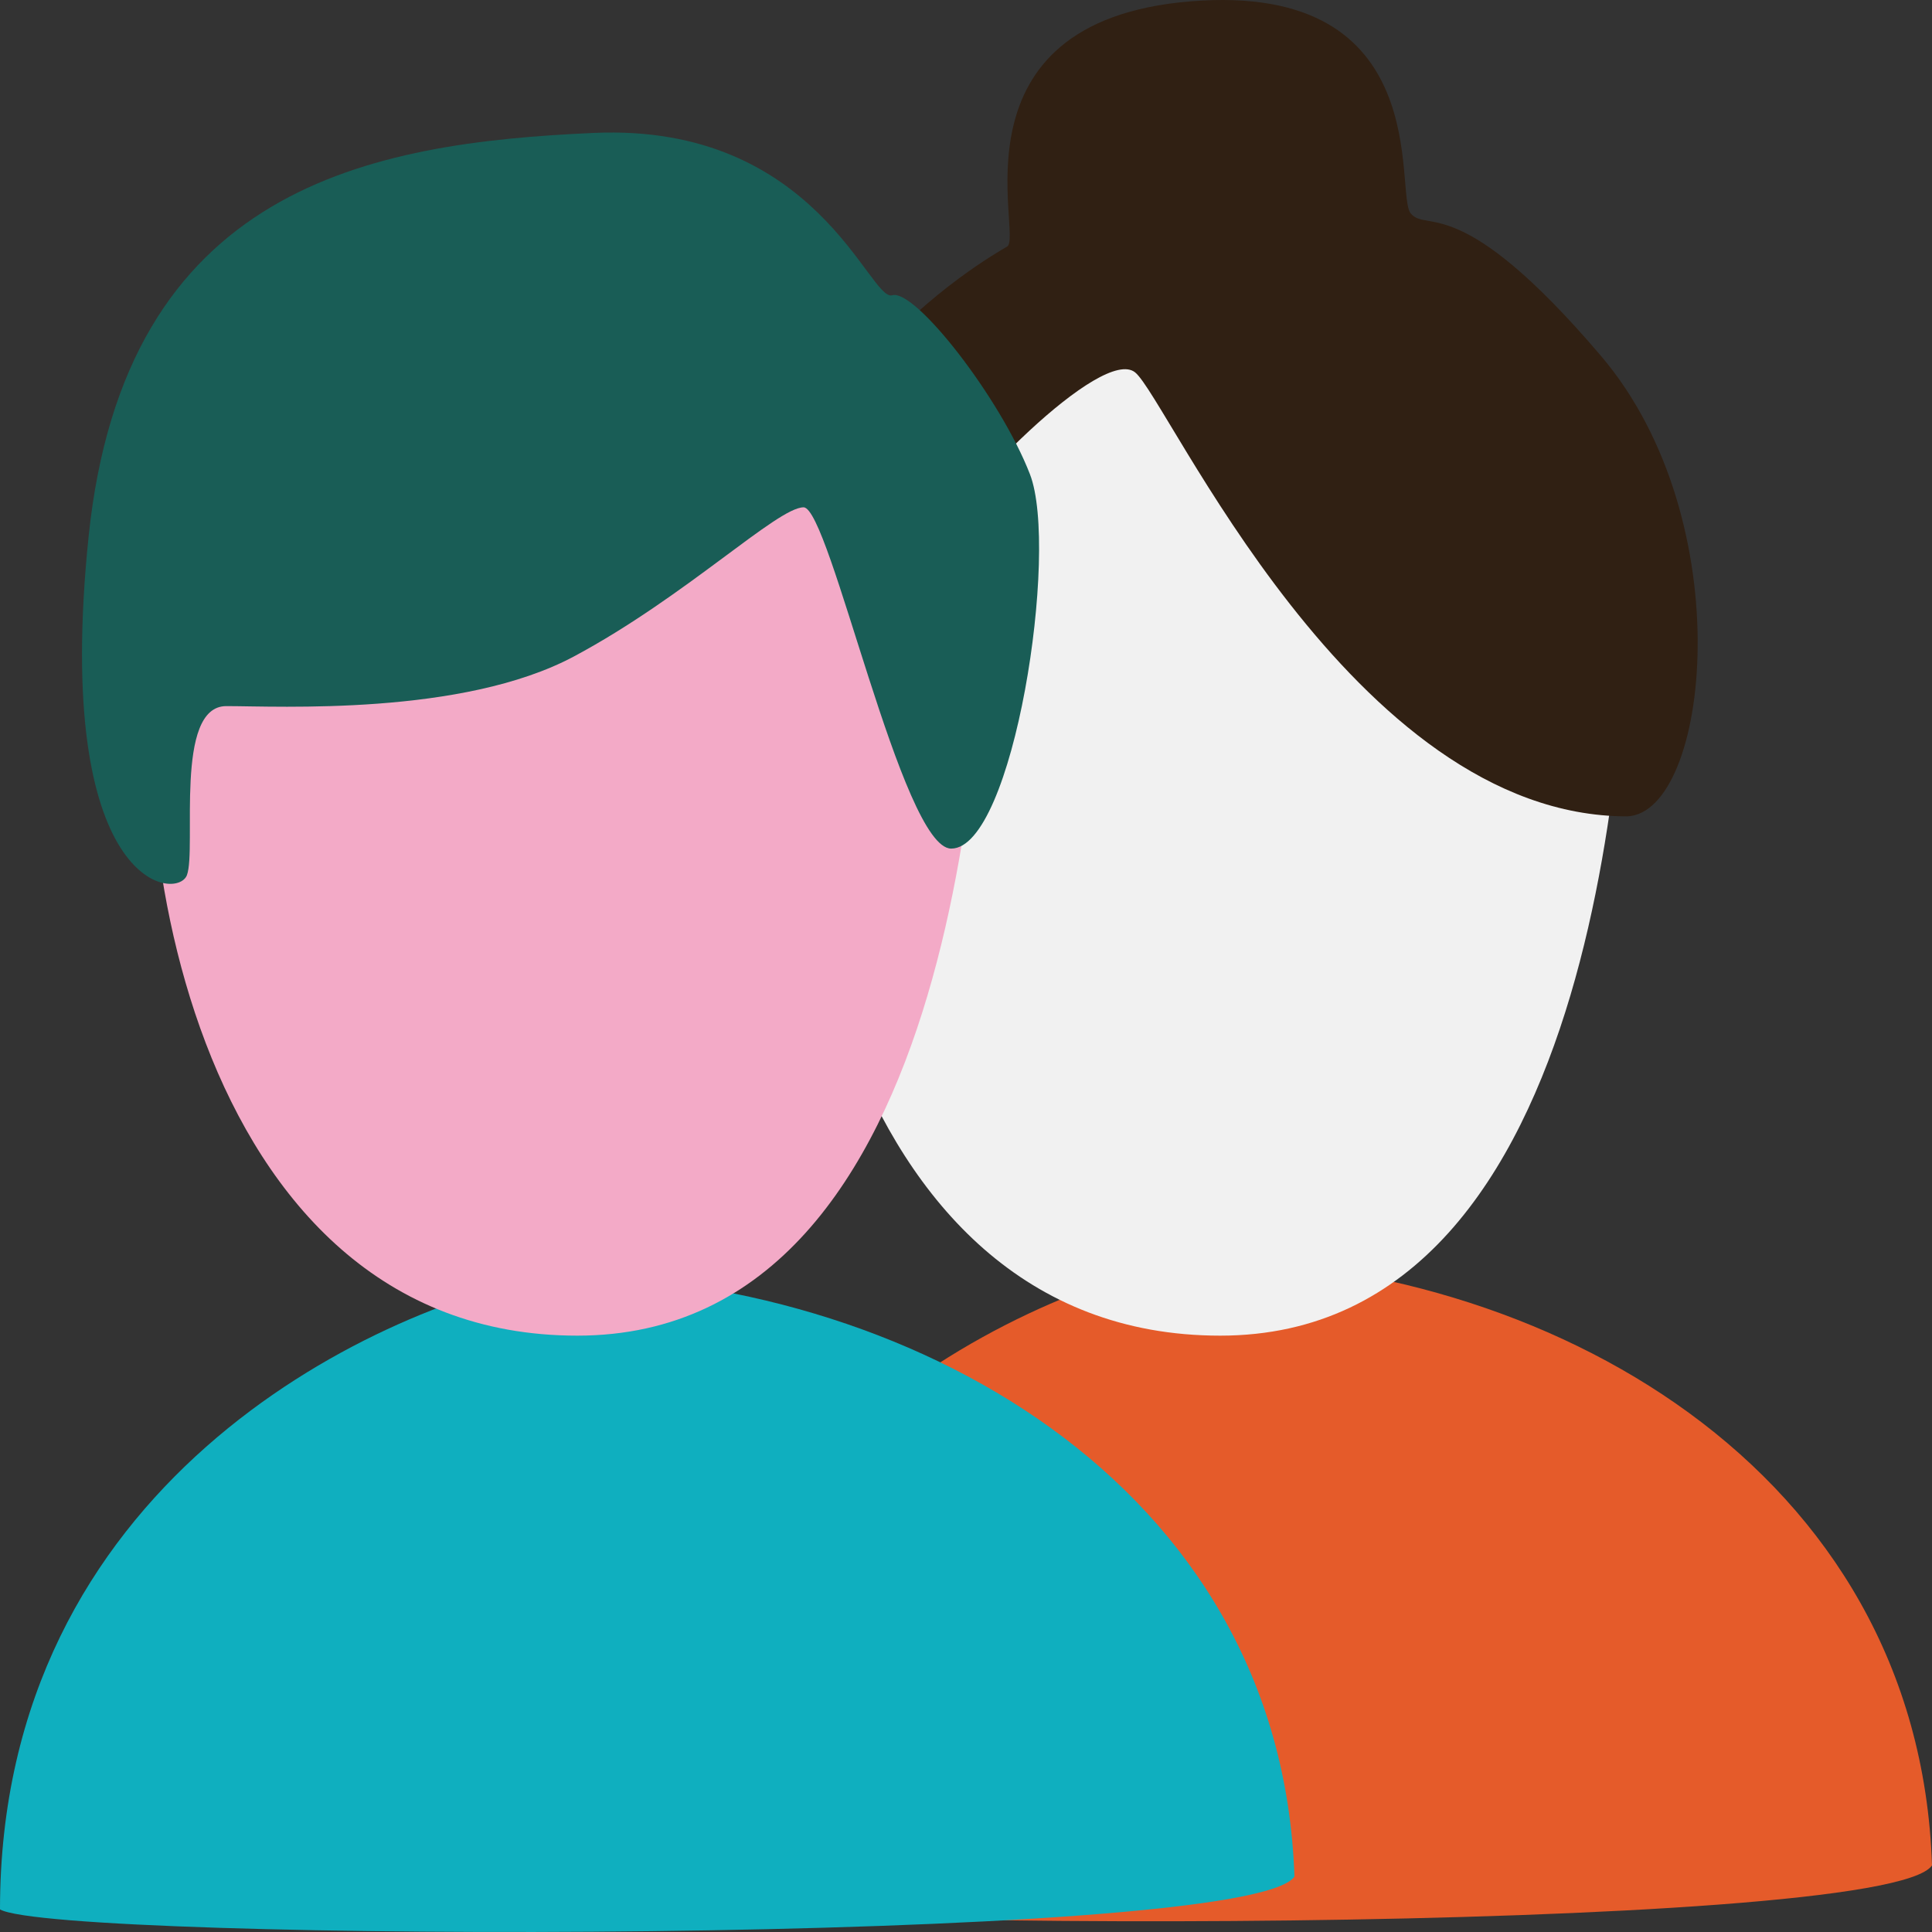
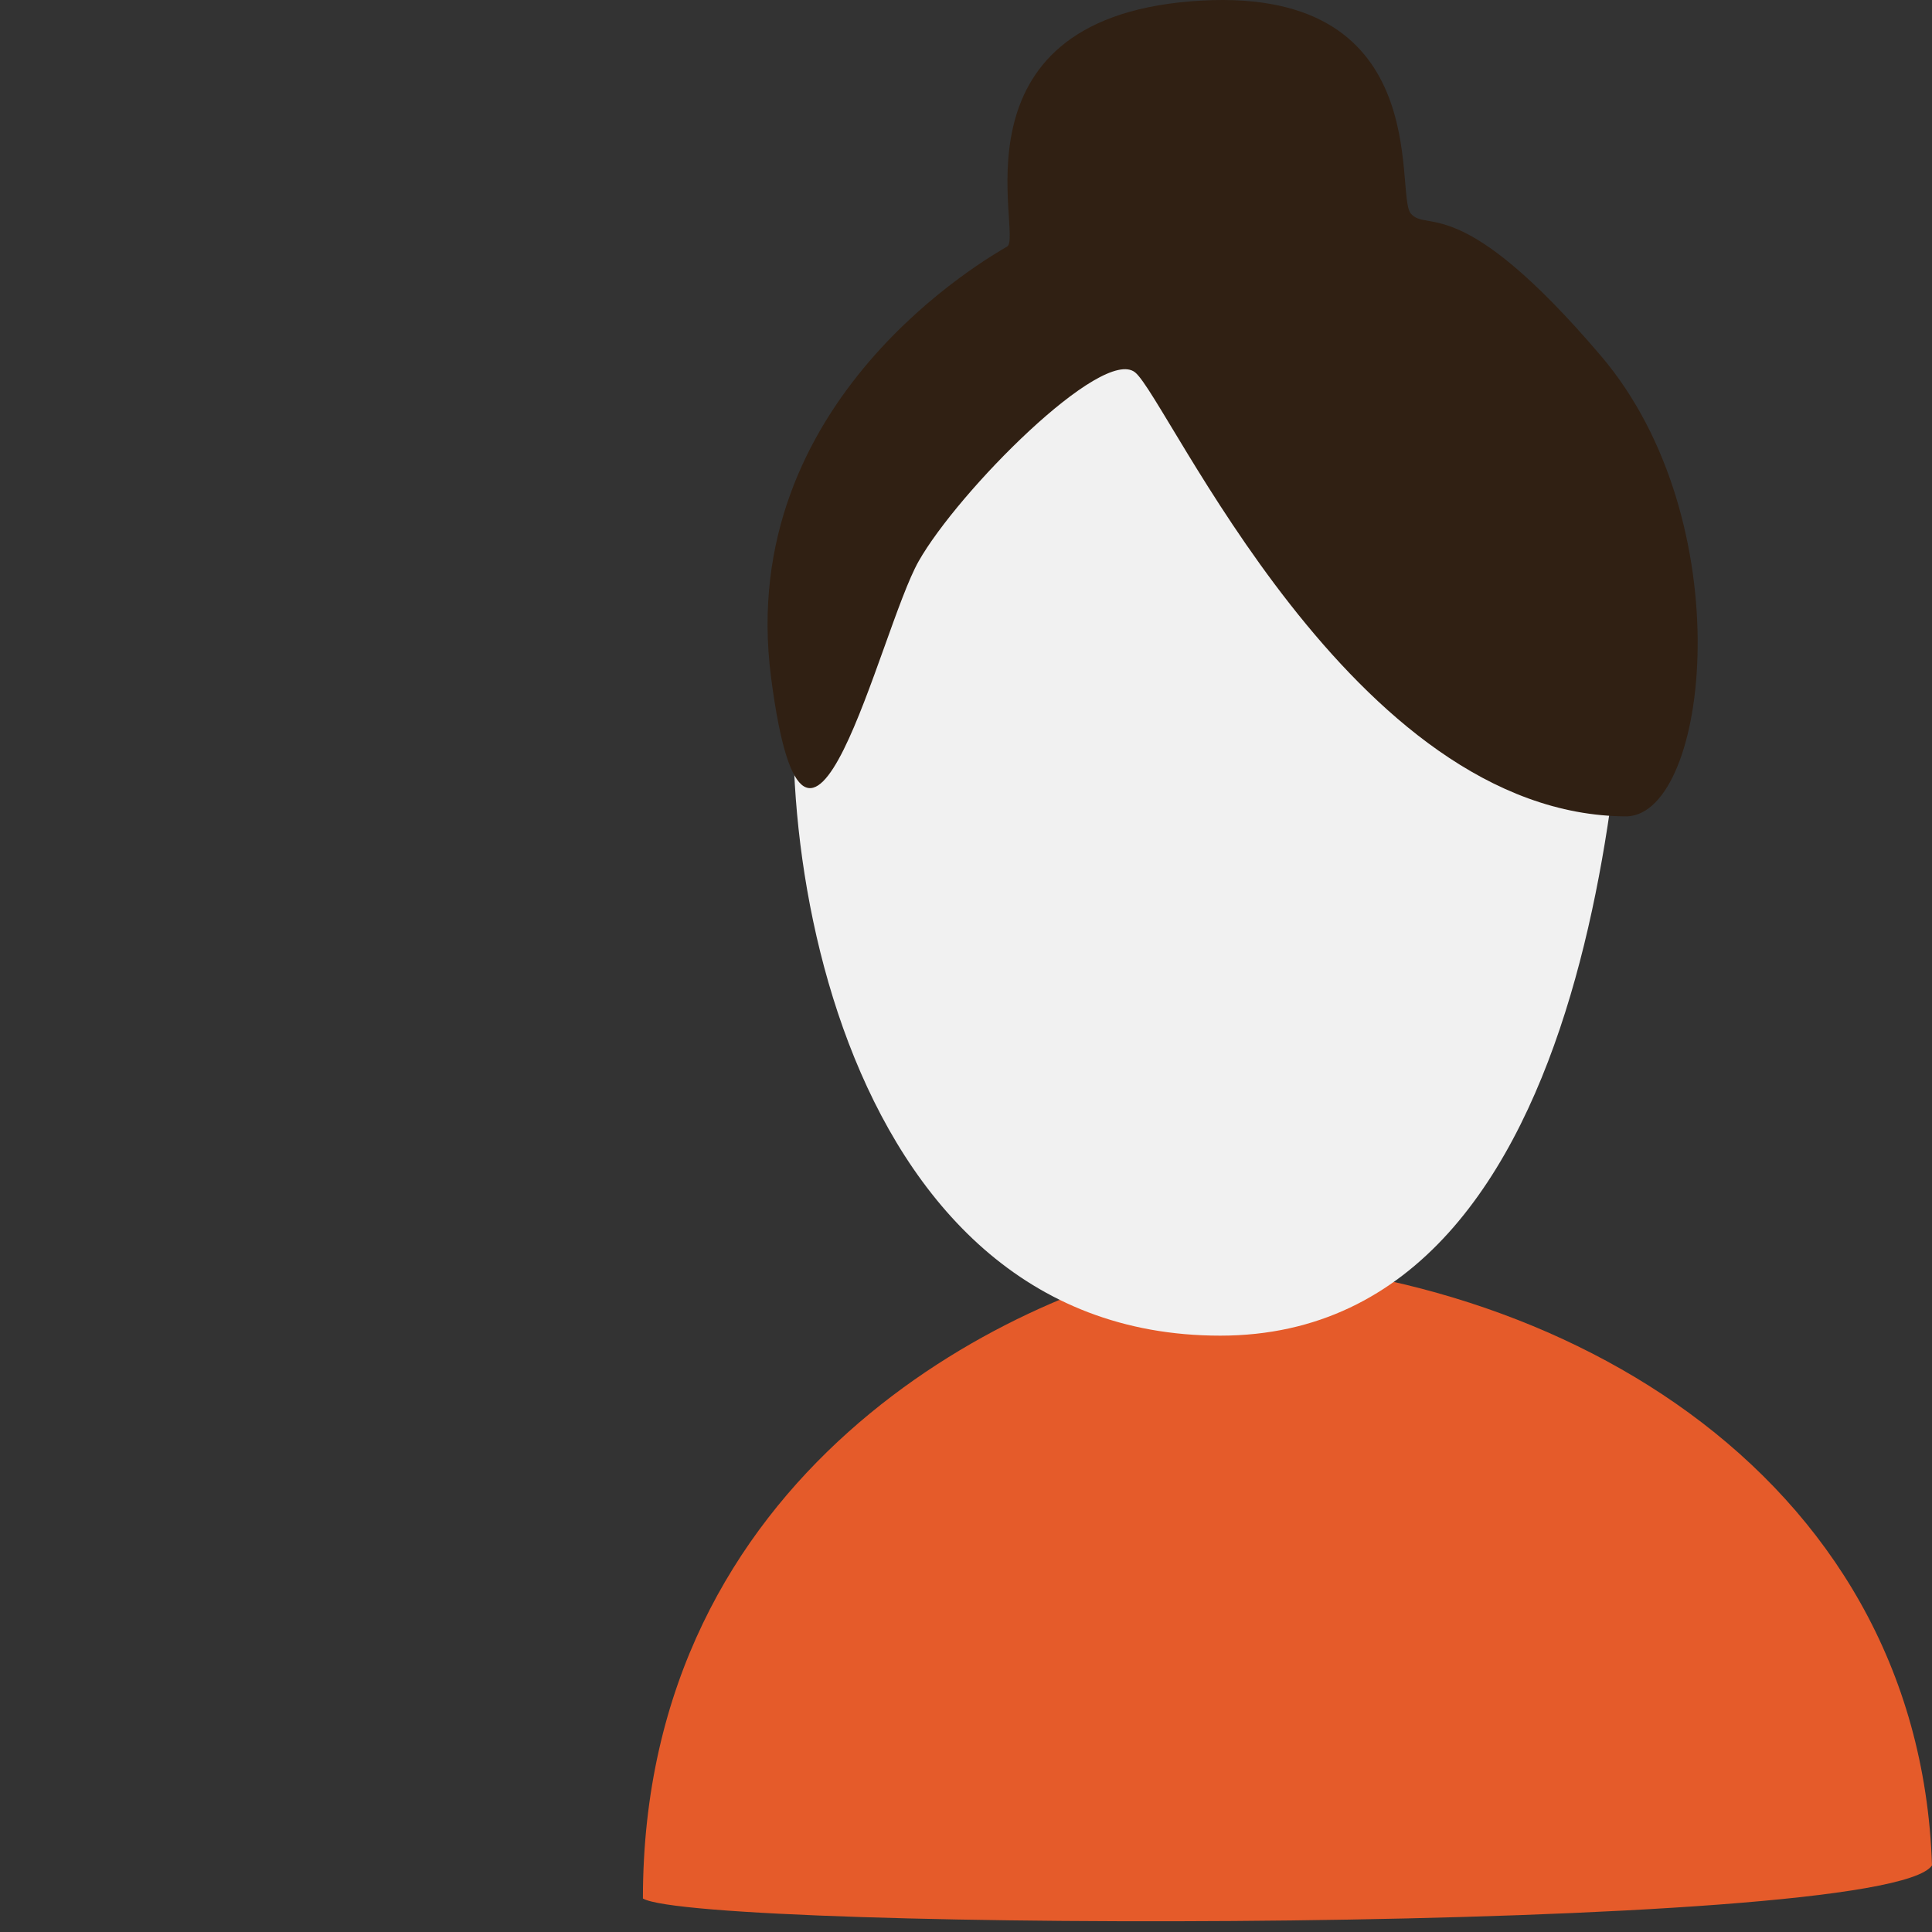
<svg xmlns="http://www.w3.org/2000/svg" width="100" height="100" fill="none">
  <rect width="100%" height="100%" fill="#333333" stroke="none" />
  <path d="M100 96.55c-.68-20.578-20.034-31.382-38.37-31.382-9.45 1.829-28.353 11.01-28.353 33.098 2.886 1.715 64.346 1.886 66.723-1.715z" fill="#E55B2A" />
  <path d="M84.379 28.146c.17-7.717-16.469-9.604-26.316-9.09-4.584.401-14.261 3.328-16.299 11.834-2.546 10.633 1.189 38.243 21.392 38.243 20.204 0 21.053-33.27 21.223-40.987z" fill="#F1F1F1" />
  <path d="M82.863 18.418c7.3 8.574 5.602 23.666 1.358 23.837-14.262 0-23.769-21.608-25.467-22.98-1.697-1.372-9.168 6.174-11.205 9.775-2.037 3.601-5.773 20.408-7.64 6.002-1.868-14.405 11.375-21.78 12.224-22.294.849-.514-3.226-11.661 9.507-12.69 12.734-1.029 10.527 9.947 11.376 10.976.848 1.028 2.546-1.2 9.847 7.374z" fill="#302013" />
-   <path d="M67 97.13C66.318 76.716 46.883 66 28.47 66 18.98 67.814 0 76.92 0 98.83c2.898 1.702 64.613 1.872 67-1.7z" fill="#0FAFBF" />
-   <path d="M51.102 28.146c.17-7.717-16.469-9.604-26.316-9.09-4.584.401-14.262 3.328-16.299 11.834C5.94 41.523 9.676 69.133 29.88 69.133c20.204 0 21.053-33.27 21.223-40.987z" fill="#F3AAC7" />
-   <path d="M53.309 24.544c1.528 3.944-.849 19.379-4.075 19.379-2.546 0-6.282-17.664-7.64-17.664-1.358 0-6.112 4.63-11.884 7.717-5.773 3.087-15.28 2.572-17.997 2.572-2.716 0-1.528 7.375-2.037 8.747-.51 1.371-6.96.686-5.093-17.493C6.45 9.624 19.183 7.395 30.729 6.88c11.544-.514 14.26 8.746 15.45 8.403 1.188-.343 5.602 5.317 7.13 9.261z" fill="#195D56" />
</svg>